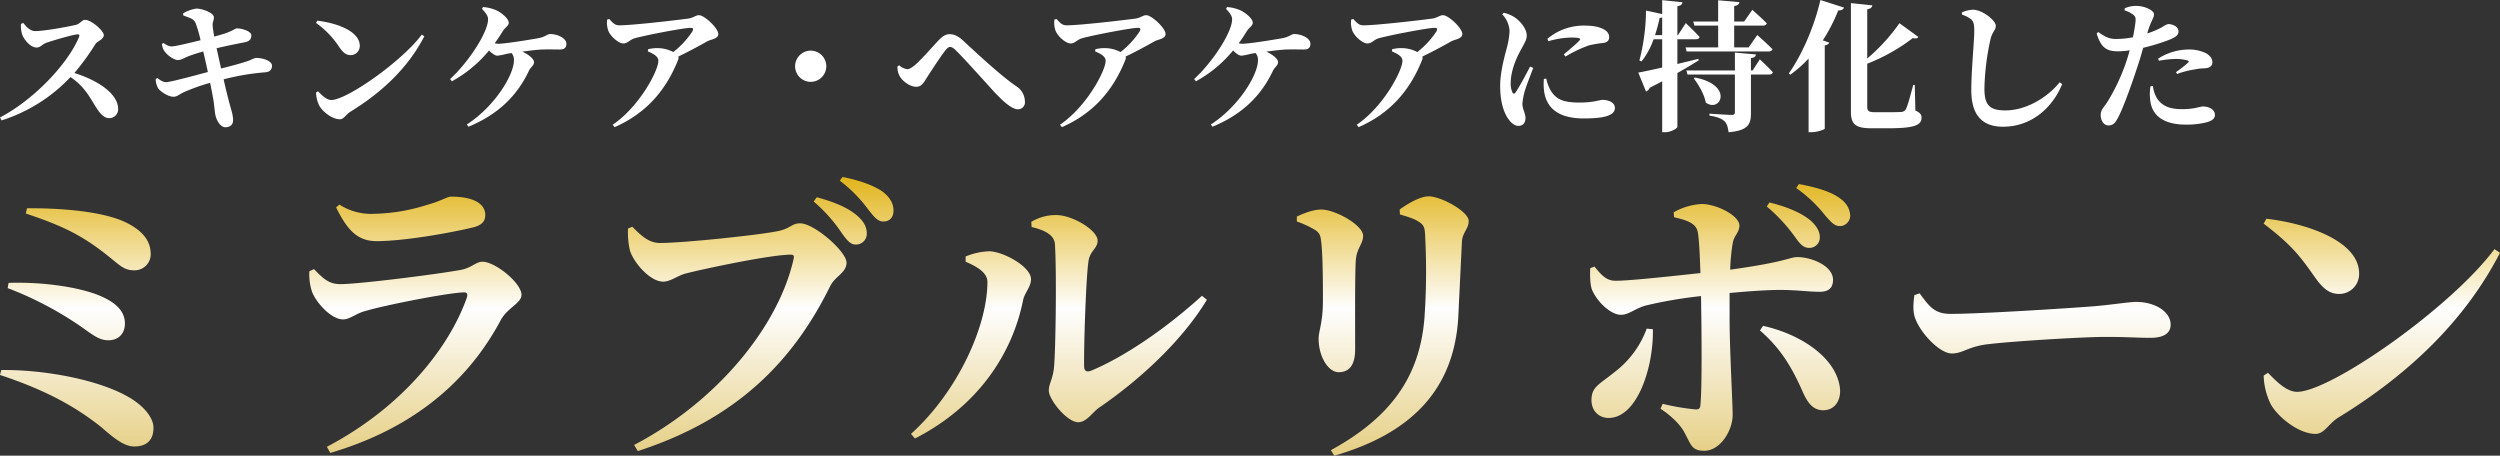
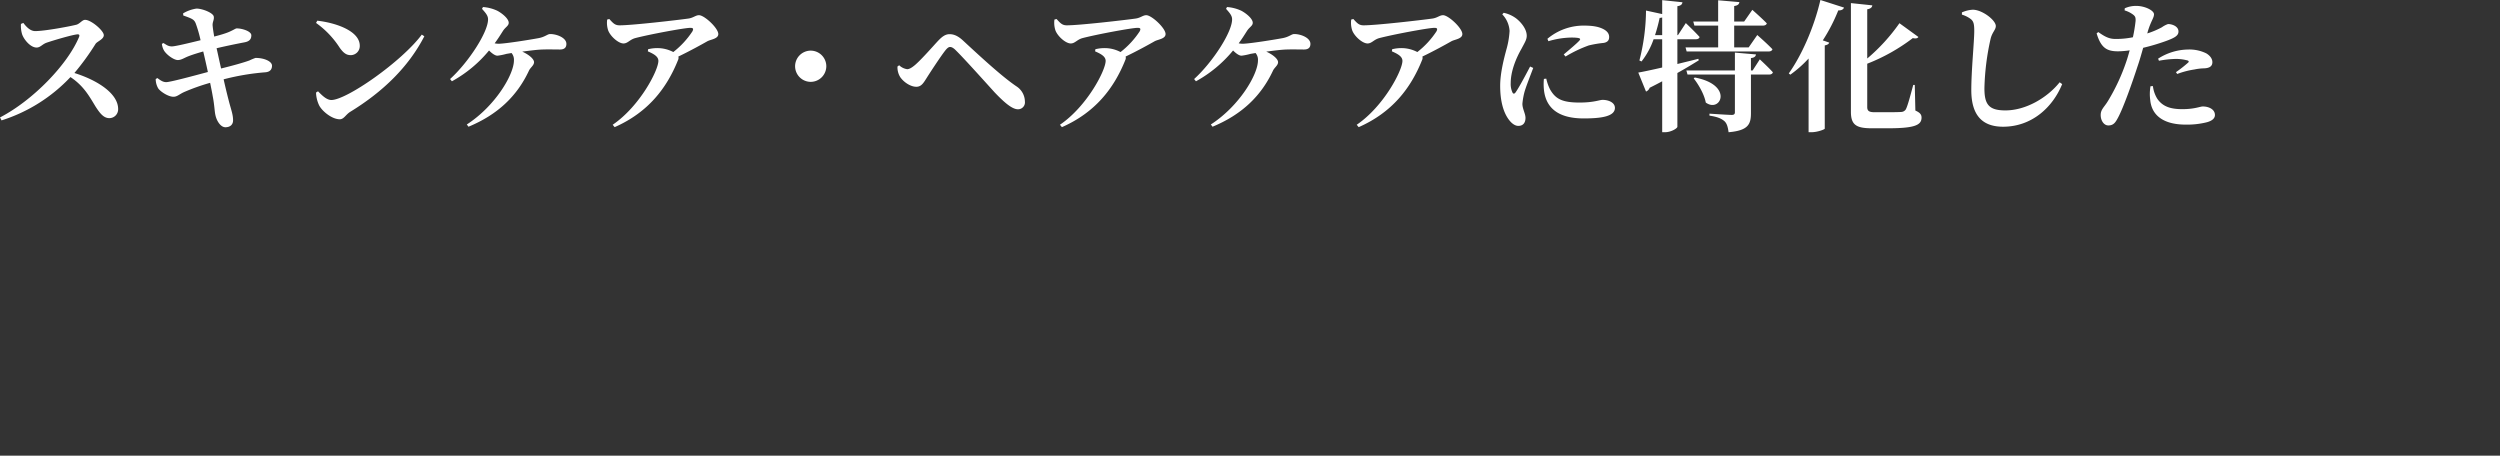
<svg xmlns="http://www.w3.org/2000/svg" width="930.932" height="169.686" viewBox="0 0 930.932 169.686">
  <rect x="0" y="0" width="930.932" height="169.686" fill="#333333" stroke="none" />
  <defs>
    <linearGradient id="linear-gradient" x1="0.5" x2="0.5" y2="1" gradientUnits="objectBoundingBox">
      <stop offset="0" stop-color="#e2b51b" />
      <stop offset="0.473" stop-color="#fff" />
      <stop offset="1" stop-color="#e6cf83" />
    </linearGradient>
  </defs>
  <g id="グループ_1" data-name="グループ 1" transform="translate(0 0)">
    <path id="パス_139350" data-name="パス 139350" d="M10.044-25.136a10.848,10.848,0,0,0,.419,3.823c.628,1.938,3.09,4.976,5.394,4.976,1.466,0,2.095-1.257,3.823-1.833C22.3-19.061,29-21.051,31.1-21.261c.576,0,.89.209.576,1C27.432-10.053,14.548,3.3,2.24,9.692l.576,1.1A60.214,60.214,0,0,0,28.479-5.339C33.35-2.092,35.393,1.626,37.8,5.607c1.781,2.776,3.142,4.347,5.185,4.347a3.289,3.289,0,0,0,3.247-3.4c0-5.761-7.7-10.737-16.288-13.408a93.907,93.907,0,0,0,7.908-10.894c.628-.89,3.038-1.676,3.038-3.195,0-1.676-4.714-5.709-6.966-5.709-1.1,0-1.99,1.519-3.3,1.833-2.514.628-11.679,2.357-15.293,2.357-1.781,0-3.247-1.519-4.4-3.038Zm60.439-3.142c3.195,1.152,3.98,1.414,4.609,2.881a47.479,47.479,0,0,1,1.833,6.337c-4.295,1.047-9.427,2.3-10.684,2.3-1.309,0-1.938-.524-3.142-1.257l-.576.314a6.186,6.186,0,0,0,.838,2.566c1.047,1.624,3.666,3.457,5.08,3.457,1.309,0,2.252-.733,3.823-1.362s3.614-1.257,5.656-1.833c.471,1.99,1.1,4.714,1.728,7.647-5.866,1.571-14.036,3.771-15.5,3.771-1,0-1.781-.367-3.3-1.519l-.628.367a6.984,6.984,0,0,0,.89,3.4c.681,1.152,3.771,3.247,5.761,3.195,1.309,0,2.095-.89,3.771-1.676a74.687,74.687,0,0,1,9.846-3.509c.367,1.833.733,3.561,1,5.185.576,2.881.681,5.709.943,6.7.419,2.2,1.938,4.714,3.823,4.661,1.938-.052,2.776-1.2,2.776-2.566,0-2.043-.576-3.509-1.414-6.6C87.138,2.36,86.4-.521,85.514-4.5a88.836,88.836,0,0,1,15.5-2.619c2.095-.157,2.514-1.414,2.514-2.462,0-1.676-3.09-2.933-6.18-2.881a22.142,22.142,0,0,0-2.252.943c-2.3.838-6.494,1.99-10.527,2.985-.524-2.252-1.047-4.766-1.676-7.542,3.038-.733,7.332-1.624,10.37-2.2,2.043-.367,2.566-1.362,2.566-2.619,0-1.571-3.666-2.619-5.5-2.566-.419,0-1.728,1-4.033,1.781-1.2.419-2.514.786-4.295,1.257-.262-1.571-.471-2.828-.576-3.98-.157-1.466.628-2.147.419-3.457-.21-1.414-4.295-2.985-6.442-2.985a13.678,13.678,0,0,0-4.976,1.781ZM119.924-25.5a33.586,33.586,0,0,1,8.8,9.218c1.309,1.833,2.409,2.776,4.085,2.776a3.388,3.388,0,0,0,3.4-3.509c0-5.394-8.589-8.485-15.817-9.323Zm5.709,28.7c-1.885,0-3.719-1.99-4.976-3.247l-.733.471a11.826,11.826,0,0,0,1.152,4.766c1.047,2.095,4.714,5.185,7.7,5.185,1.519,0,2.2-1.728,3.876-2.776C144.8.16,154.333-9.058,160.251-20.528l-.943-.628C151.767-11.048,131.289,3.2,125.632,3.2ZM181.725-30.74c1.624,1.781,2.252,2.671,2.252,3.928,0,4.766-7.28,15.974-14.141,22.206l.681.838a47.471,47.471,0,0,0,13.827-11.47c1,1,2.2,1.938,3.142,1.938a22.314,22.314,0,0,0,3.352-.681l1.885-.314a3.856,3.856,0,0,1,.89,2.776c0,5.185-6.913,16.969-17.545,23.83l.628.838c10.841-4.5,18.069-11.365,22.521-20.9.576-1.2,1.885-1.938,1.885-3.142,0-1.152-1.833-2.776-4.4-3.928,2.409-.314,4.871-.628,6.494-.733,2.566-.157,5.552-.052,7.542-.052,1.938,0,2.409-1,2.409-2.095,0-2.3-3.614-3.666-6.023-3.666-1.047,0-1.833,1.047-4.295,1.519-2.776.524-12.465,2.095-14.927,2.095a7.367,7.367,0,0,1-1.466-.157c1.1-1.466,2.095-3.038,3.09-4.609.943-1.466,2.147-1.885,2.147-3.038,0-1.519-2.409-3.509-4.295-4.5a15.042,15.042,0,0,0-5.29-1.362Zm46.613,3.98a9.011,9.011,0,0,0,.367,4.033c.786,2.147,3.771,4.871,5.709,4.871,1.571,0,2.3-1.414,4.347-1.99,5.185-1.362,18.331-3.823,20.53-3.823,1,0,1.309.262.786,1.309a32.011,32.011,0,0,1-7.123,7.7,12.713,12.713,0,0,0-5.709-1.466,14.062,14.062,0,0,0-3.666.419l-.1.786c2.147.943,3.928,1.885,3.928,3.561,0,3.457-6.861,16.864-17.021,23.778l.733.89c12.36-5.447,19.378-14.4,23.621-25.035a1.789,1.789,0,0,0,.1-1.257c4.347-2.095,8.432-4.347,10.737-5.656,1.257-.733,4.138-.89,4.138-2.723,0-2.2-5.185-7.018-7.175-7.018-1.309,0-2.095,1-4.033,1.257-3.719.524-20.74,2.514-25.558,2.514-1.676,0-2.357-.733-3.823-2.357Zm81.6,17.388a5.834,5.834,0,0,0-5.814-5.813,5.834,5.834,0,0,0-5.813,5.813,5.834,5.834,0,0,0,5.813,5.813A5.834,5.834,0,0,0,309.935-9.372Zm27.549,4.085c1.362,1.938,3.876,3.561,5.971,3.561,1.885,0,2.723-1.519,3.823-3.247,1.624-2.566,5.237-8.066,6.913-10.213.786-1,1.309-1.362,1.833-1.362.576,0,1.309.367,2.3,1.414C361.314-12.2,369.484-3.087,372.574.317c4.085,4.295,6.756,6.337,8.746,6.337a2.568,2.568,0,0,0,2.566-2.881,6.83,6.83,0,0,0-3.142-5.656C375.612-5.339,368.175-12.148,361-18.8c-1.833-1.728-3.4-2.514-5.185-2.514-1.519,0-2.723.89-4.085,2.3-1.571,1.624-6.075,6.861-8.746,9.165-1.309,1.1-2.2,1.571-2.933,1.571a5.371,5.371,0,0,1-2.985-1.466l-.628.471A6.9,6.9,0,0,0,337.484-5.287Zm57.4-21.473a9.01,9.01,0,0,0,.367,4.033c.786,2.147,3.771,4.871,5.709,4.871,1.571,0,2.3-1.414,4.347-1.99,5.185-1.362,18.331-3.823,20.53-3.823,1,0,1.309.262.786,1.309a32.011,32.011,0,0,1-7.123,7.7,12.713,12.713,0,0,0-5.709-1.466,14.062,14.062,0,0,0-3.666.419l-.1.786c2.147.943,3.928,1.885,3.928,3.561,0,3.457-6.861,16.864-17.021,23.778l.733.89c12.36-5.447,19.378-14.4,23.621-25.035a1.789,1.789,0,0,0,.1-1.257c4.347-2.095,8.432-4.347,10.737-5.656,1.257-.733,4.138-.89,4.138-2.723,0-2.2-5.185-7.018-7.175-7.018-1.309,0-2.095,1-4.033,1.257-3.719.524-20.74,2.514-25.558,2.514-1.676,0-2.357-.733-3.823-2.357Zm63.9-3.98c1.624,1.781,2.252,2.671,2.252,3.928,0,4.766-7.28,15.974-14.141,22.206l.681.838A47.472,47.472,0,0,0,461.4-15.238c1,1,2.2,1.938,3.142,1.938a22.313,22.313,0,0,0,3.352-.681l1.885-.314a3.855,3.855,0,0,1,.89,2.776c0,5.185-6.913,16.969-17.545,23.83l.629.838c10.841-4.5,18.069-11.365,22.521-20.9.576-1.2,1.885-1.938,1.885-3.142,0-1.152-1.833-2.776-4.4-3.928,2.409-.314,4.871-.628,6.494-.733,2.566-.157,5.552-.052,7.542-.052,1.938,0,2.409-1,2.409-2.095,0-2.3-3.614-3.666-6.023-3.666-1.047,0-1.833,1.047-4.295,1.519-2.776.524-12.465,2.095-14.927,2.095a7.367,7.367,0,0,1-1.466-.157c1.1-1.466,2.095-3.038,3.09-4.609.943-1.466,2.147-1.885,2.147-3.038,0-1.519-2.409-3.509-4.295-4.5a15.041,15.041,0,0,0-5.29-1.362Zm46.613,3.98a9.01,9.01,0,0,0,.367,4.033c.786,2.147,3.771,4.871,5.709,4.871,1.571,0,2.3-1.414,4.347-1.99,5.185-1.362,18.331-3.823,20.53-3.823,1,0,1.309.262.786,1.309a32.011,32.011,0,0,1-7.123,7.7,12.713,12.713,0,0,0-5.709-1.466,14.062,14.062,0,0,0-3.666.419l-.1.786c2.147.943,3.928,1.885,3.928,3.561,0,3.457-6.861,16.864-17.021,23.778l.733.89c12.36-5.447,19.378-14.4,23.62-25.035a1.789,1.789,0,0,0,.1-1.257c4.347-2.095,8.432-4.347,10.737-5.656,1.257-.733,4.138-.89,4.138-2.723,0-2.2-5.185-7.018-7.175-7.018-1.309,0-2.095,1-4.033,1.257-3.718.524-20.74,2.514-25.558,2.514-1.676,0-2.357-.733-3.823-2.357ZM572.013-9.267c-1.362,2.619-4.033,7.647-5.342,9.532-.524.786-1,.733-1.309-.052a7.543,7.543,0,0,1-.576-3.3c0-4.452,1.99-9.27,3.98-12.727,1.257-2.409,1.99-3.457,1.99-4.923,0-2.881-2.828-5.761-4.452-6.809a11.876,11.876,0,0,0-4.138-1.728l-.524.576a9.765,9.765,0,0,1,2.723,6.18,31.379,31.379,0,0,1-1.2,6.966c-.838,3.142-2.3,8.642-2.3,13.46,0,5.866,1.257,9.951,3.195,12.57,1.047,1.414,2.3,2.357,3.561,2.357,1.728,0,2.671-1.1,2.671-2.985,0-1.571-1.152-3.352-1.152-5.237a25.811,25.811,0,0,1,.681-4.033c.471-1.938,2.3-6.494,3.352-9.323Zm5.133,4.609a20.782,20.782,0,0,0,.052,4.4c.786,6.075,4.871,10.318,14.769,10.318,6.337,0,11.627-.681,11.627-3.928,0-1.99-2.357-2.985-4.609-2.985-1.1,0-3.247,1-8.537,1-6.547,0-9.008-1.362-11.051-4.976a16.6,16.6,0,0,1-1.362-3.928Zm1.676-14.036a31.116,31.116,0,0,1,8.484-1.362c3.823,0,3.561.524,3.038,1.152-.89,1-3.509,3.195-5.813,5.133l.681.786a47.237,47.237,0,0,1,8.642-4.138,40.246,40.246,0,0,1,5.6-.943c1.309-.262,1.99-.89,1.99-2.2,0-.943-.419-1.99-2.043-2.881-1.781-.943-3.928-1.362-7.437-1.362a20.959,20.959,0,0,0-13.512,4.923Zm54.364-5.813h8.851v8.118H629.886l.419,1.519h30.481c.733,0,1.309-.262,1.466-.838C660.211-17.857,656.6-21,656.6-21L653.4-16.39h-5.395v-8.118h10.684c.733,0,1.309-.262,1.466-.838-1.99-2.043-5.394-5.028-5.394-5.028l-3.038,4.347h-3.719v-5.761c1.414-.209,1.833-.733,1.938-1.466l-7.908-.681v7.908h-9.27Zm-14.665,3.561a61.068,61.068,0,0,0,1.728-6.442,2.537,2.537,0,0,0,.943-.157v6.6Zm16.131,8.8c-2.619.681-5.29,1.309-7.8,1.938v-9.218h6.861c.733,0,1.257-.262,1.414-.838-1.833-2.043-5.133-5.185-5.133-5.185l-2.933,4.5h-.209V-31.736c1.414-.209,1.781-.733,1.885-1.466l-7.542-.786V-28.8l-6.023-1.309a76.821,76.821,0,0,1-2.462,18.593l.786.367a28.366,28.366,0,0,0,4.5-8.275h3.195V-8.9c-3.876.89-7.07,1.571-8.9,1.885l2.881,7.07a2.421,2.421,0,0,0,1.362-1.414c1.676-.838,3.195-1.624,4.661-2.409V15.191h1.1c2.147,0,4.557-1.414,4.557-2.043V-6.858c3.3-1.833,5.918-3.457,7.961-4.714Zm-1.728,7.28c1.833,2.357,3.928,5.918,4.5,9.008,5.5,4.033,10.579-6.547-4.085-9.323ZM654.869-7.8h-.628V-12.41c1.257-.157,1.728-.576,1.885-1.362l-7.856-.681V-7.8H630.2l.419,1.519h17.65V7.754c0,.681-.314,1-1.2,1-1.257,0-8.275-.471-8.275-.471v.733c3.142.471,4.5,1.152,5.552,2.043,1,.89,1.309,2.3,1.571,4.138,7.332-.628,8.327-2.985,8.327-7.123V-6.282H661c.733,0,1.257-.262,1.414-.838-1.728-1.938-4.871-4.818-4.871-4.818ZM668.9-6.23a43.169,43.169,0,0,0,6.808-6.023V15.191h1.1c2.147,0,4.818-1,4.923-1.309V-17.123c1-.209,1.466-.524,1.676-1.047L681-19.009a63.74,63.74,0,0,0,5.761-11.156c1.257.052,1.885-.419,2.147-1.047l-8.8-2.828C677.7-23.618,672.99-13.2,668.329-6.7Zm46.351,3.823h-.576c-1.152,4.295-2.095,7.856-2.776,9.113a2.12,2.12,0,0,1-1.624.943c-.89.052-2.514.1-4.609.1h-5.342c-2.147,0-2.776-.524-2.776-1.938V-10.315a69.919,69.919,0,0,0,16.969-9.532c1.2.262,1.781.052,2.095-.419l-7.07-5.133a68.905,68.905,0,0,1-11.994,13.146V-30.583c1.309-.209,1.833-.786,1.885-1.466l-7.961-.838V7.6c0,4.923,2.043,6.128,7.856,6.128H705.2c9.951,0,12.57-1.152,12.57-3.98,0-1.1-.524-1.833-2.3-2.619ZM736.2-26.865c.943.838,1.2,1.781,1.2,4.347,0,3.928-1.1,14.56-1.1,22.049,0,9.794,4.5,13.617,11.836,13.617,10.789,0,18.54-7.332,22-15.869L769.2-3.4c-4.609,5.761-12.57,10.475-20.216,10.475-6.18,0-7.8-2.252-7.8-8.223a92.746,92.746,0,0,1,2.252-18.226c.576-2.671,1.99-3.509,1.99-4.976,0-2.147-4.975-6.023-8.537-6.075a11.67,11.67,0,0,0-4.085,1v.838A10.176,10.176,0,0,1,736.2-26.865Zm69.971,15.45a38.06,38.06,0,0,1,6.18-.681,16.507,16.507,0,0,1,4.5.576c.419.157.524.419.262.733a46.181,46.181,0,0,1-4.609,3.614l.471.681a30.71,30.71,0,0,1,6.39-1.676,19.148,19.148,0,0,1,3.457-.419c2.252-.052,3.247-.838,3.247-2.3,0-1.1-.629-2.252-2.2-3.247A14.166,14.166,0,0,0,817.07-15.6a21.175,21.175,0,0,0-11.208,3.4Zm-4.138-10.946c1.2-3.98,2.3-4.975,2.3-6.39-.052-1.414-3.4-3.09-6.6-3.09a10.191,10.191,0,0,0-4.295.89l-.052.786a10,10,0,0,1,3.09,1.519c.89.681,1.047,1.1,1,2.409a56.449,56.449,0,0,1-1,6.075,31.625,31.625,0,0,1-6.442.628c-2.2,0-3.719-.628-6.442-2.566l-.629.471c1.676,5.709,4.085,6.7,8.065,6.7a32.42,32.42,0,0,0,4.242-.367c-.419,1.519-.838,2.985-1.257,4.19a73.44,73.44,0,0,1-6.756,14.56c-1.466,2.462-2.776,3.195-2.776,5.342s1.257,3.876,2.828,3.876c1.938,0,2.671-1.1,3.614-2.881,2.043-3.771,5.342-13.146,7.28-19.116.786-2.252,1.466-4.714,2.095-6.913a78.033,78.033,0,0,0,8.17-2.409c3.823-1.362,4.976-2.2,4.976-3.666,0-2.043-2.566-2.776-3.876-2.776a8.834,8.834,0,0,0-2.3,1.2,30.9,30.9,0,0,1-5.447,2.3Zm1,20.426a17.071,17.071,0,0,0-.1,5.185c.576,5.866,5.185,9.113,13.2,9.113a30.239,30.239,0,0,0,7.489-.786c2.095-.471,3.4-1.414,3.4-2.776,0-2.252-2.462-3.195-4.5-3.195-1.047,0-3.038,1-7.646,1-4.242,0-7.28-.89-9.323-3.876a11.523,11.523,0,0,1-1.624-4.714Z" transform="translate(-2.24 34.04)" fill="#fff" opacity="0.997" />
-     <path id="パス_139351" data-name="パス 139351" d="M60.084-33.713c-9.372-4.229-25.6-5.143-36.346-5.029L23.281-36.8C37-32.227,44.311-28.684,54.026-20.912c4.458,3.543,5.943,5.372,9.944,5.258A5.964,5.964,0,0,0,69.8-21.6C69.8-26.284,67.284-30.284,60.084-33.713ZM16.537-9.025A128.06,128.06,0,0,1,44.425,5.719C49,9.033,51.054,10.4,54.026,10.4c4.229,0,6.172-2.972,6.172-6.172,0-5.258-4.343-8.344-9.6-10.515-5.715-2.4-18.287-5.143-33.717-4.686ZM13.68,23.32c15.2,5.029,26.974,10.858,37.717,19.43,4.686,4.115,8.572,7.2,12.23,7.2,5.486,0,7.2-3.2,7.2-6.972S67.17,34.75,61.57,31.549c-11.429-6.629-32-10.287-47.432-10.058ZM129.8-7.882c1.143,3.543,6.858,10.515,11.658,10.515,2.514,0,4.686-2.172,8.115-3.086,7.2-2.172,30.4-6.743,36.574-6.972,1.372-.114,1.829.457,1.372,1.943-6.515,18.516-24,40.8-52.118,55.547l1.257,2.286c33.831-9.944,52.8-29.374,63.434-49.375,2.514-4.686,7.772-6.4,7.772-9.486,0-4.458-9.829-12.344-14.515-12.344-2.515,0-4.115,2.4-8.344,3.086-8.686,1.6-37.6,5.258-44.575,5.258-4.343,0-6.515-2.172-9.829-5.6l-1.714.8A20.44,20.44,0,0,0,129.8-7.882ZM194.38-36.227c0-4.572-5.029-6.858-12.687-6.858-1.6,0-3.315,1.486-9.029,3.086a69.505,69.505,0,0,1-20,3.315,21.645,21.645,0,0,1-12.572-3.429l-1.257,1.029c4.115,8.344,7.886,12.572,15.087,12.572,9.829,0,26.4-2.857,35.546-5.029C193.123-32.341,194.38-33.942,194.38-36.227ZM332.22-25.255a3.991,3.991,0,0,0,4.229-4.115c0-2.172-.914-4.229-3.315-6.4-3.543-3.2-8.915-5.372-15.315-7.086l-1.143,1.6a57.032,57.032,0,0,1,10.4,11.658C329.02-26.855,330.391-25.255,332.22-25.255Zm10.4-8.572c2.4,0,3.772-1.6,3.772-4,0-2.629-1.143-4.8-4-7.086-3.315-2.286-8.458-4.229-14.973-5.486l-1.029,1.372A51.173,51.173,0,0,1,336.906-38.4C339.192-35.542,340.449-33.827,342.621-33.827Zm-93.493,1.943-1.6.686a30.707,30.707,0,0,0,.686,8c1.143,4.229,7.315,11.772,12.458,11.772,2.629,0,5.486-2.286,8.115-2.972,6.515-1.714,31.774-7.086,39.432-7.086.8,0,1.257.343,1.029,1.372-5.486,25.031-28.231,53.147-59.433,69.491l1.372,2.286c37.032-12,57.948-33.6,71.663-61.491,1.829-3.657,6.058-4.915,6.058-8.686,0-4.115-12-14.63-17.259-14.63-3.2,0-3.429,1.829-8.115,2.857-6.172,1.372-34.974,4.458-44.118,4.458C255.185-25.827,252.328-28.684,249.128-31.884Zm148.7.114c5.372,1.257,8.458,3.2,8.686,6.4.686,11.087.229,40.232-.343,45.832-.457,4.572-1.943,6.058-1.943,8.686,0,3.315,6.743,11.772,10.972,11.772,3.2,0,5.372-3.886,8-5.6,14.173-9.715,30.288-24.116,39.889-40l-1.829-1.486C448.344,5.6,432.685,16.463,420,21.72c-1.714.686-2.629.114-2.629-1.714-.114-8.115.686-32.231,1.6-38.86.571-4.229,3.429-4.8,3.429-7.886,0-3.772-9.258-9.486-15.43-9.486a17.714,17.714,0,0,0-9.258,2.514ZM381.367-11.311c0,16.458-11.087,40.918-28.459,56.576l1.486,1.714c23.888-12.23,36.346-32,40.232-51.433.572-2.857,2.972-5.029,2.972-7.886,0-4.686-10.287-10.287-15.544-10.4a24.963,24.963,0,0,0-8.8,1.943v1.943C377.138-17.14,381.367-14.969,381.367-11.311ZM556.7,1.833c.343-6.972,1.029-21.6,1.372-28.231.229-3.429,2.514-4.686,2.514-7.658,0-3.429-10.172-9.144-14.973-9.144-2.972,0-7.658,2.629-10.744,4.915l.114,1.829c2.629.8,5.143,1.486,6.858,2.629,2.172,1.257,2.4,2.514,2.515,5.143a249.579,249.579,0,0,1-.229,30.517c-1.714,22.63-13.144,37.6-34.86,49.49l1.257,2.057C538.751,45.265,555.1,29.149,556.7,1.833Zm-53.6-32.688c1.714,1.029,2.286,1.943,2.514,4.229.686,4.686.686,16.8.686,22.4,0,7.886-1.6,11.2-1.6,14.058,0,6.743,3.657,12.458,7.429,12.458,3.886,0,6.172-2.514,6.172-8.572,0-7.772-.114-27.888.229-32.8.229-4.686,2.743-6.4,2.743-9.372,0-4.115-10.515-9.829-15.544-9.829-2.972,0-6.286,1.257-9.144,2.629v1.829A35.206,35.206,0,0,1,503.091-30.856Zm168.471-8.572A62.32,62.32,0,0,1,682.305-27.77c1.829,2.514,2.972,3.772,5.143,3.772a3.854,3.854,0,0,0,3.886-3.886c0-2.286-1.143-4.229-3.543-6.4-3.543-2.857-8.686-5.029-15.2-6.629ZM626.872,6.062a35.613,35.613,0,0,1-11.887,16.116c-5.715,4.686-8.686,5.486-8.686,10.515,0,3.886,2.629,6.629,6.4,6.629,10.744,0,16.8-19.2,16.458-33.031Zm10.172-41.489c4.8,1.143,7.772,2.172,8.686,4.915.571,1.714.914,8.572,1.143,15.887-9.487,1.029-26.059,2.857-31.317,2.857-3.429.114-5.258-1.714-8.115-5.258l-1.6.571c-.114,2.172-.114,6.058.686,8.115,2.057,4.686,7.086,9.258,10.744,9.258,3.086,0,5.372-2.514,9.6-3.543A164.717,164.717,0,0,1,647.1-6.054l.114,8.229c.114,9.715.229,26.4-.343,32.345-.114,1.486-.8,1.714-2.057,1.6a82.347,82.347,0,0,1-12-2.057l-.8,1.829c4,2.629,7.2,5.829,8.686,8.458,2.743,4.915,2.743,7.2,7.658,7.2,5.829,0,10.515-7.429,10.515-13.373,0-4.572-1.143-24.231-1.143-36V-7.2c7.2-.686,14.287-1.143,18.63-1.143,6.743,0,10.515.686,14.973.686,3.2,0,4.915-1.372,4.915-4.458,0-5.258-8.115-8.458-13.258-8.458-2.972,0-3.657,1.714-25.031,4.686a68.627,68.627,0,0,1,.914-9.715c.457-3.086,2.515-4,2.515-6.743,0-3.543-8.115-7.886-13.944-8a23.623,23.623,0,0,0-10.515,3.086Zm32,42.175c7.658,6.629,11.658,13.487,15.316,21.487,1.714,3.886,3.543,8.229,8.229,8.229,4.115,0,6.515-3.315,6.286-7.772-1.029-11.658-14.63-20.573-28.688-23.659Zm13.487-53.033A50.424,50.424,0,0,1,693.392-36c2.286,2.514,3.315,3.886,5.6,3.886a3.945,3.945,0,0,0,3.657-4c-.229-2.629-1.372-4.686-4.229-6.629-3.315-2.286-8.229-3.772-14.858-5.029Zm44,39.889c-.343,2.743-.686,6.058.343,8.686,2.057,5.6,9.144,13.03,13.6,13.03,4.343,0,6.058-2.743,14.287-3.543,8.8-1.029,34.4-2.629,43.089-2.629,8,0,12,.343,16.573.343,4.8,0,7.544-1.6,7.544-4.915,0-4.915-5.943-8.458-12.8-8.458-2.743,0-7.886.914-15.544,1.6C786.657-1.71,752.14.576,739.91.576c-6.058,0-8-3.086-11.429-7.658ZM856.605-33.027c10.972,8.344,13.83,12.572,19.2,20.116,2.857,4,5.258,6.058,8.915,6.058a7.394,7.394,0,0,0,7.429-7.658c0-11.772-18.744-18.516-34.517-20.344Zm12.458,62.634c-4.115,0-8.115-4.343-10.858-7.086l-1.6,1.029a25.807,25.807,0,0,0,2.515,10.4c2.286,4.572,10.286,11.315,16.8,11.315,3.315,0,4.8-3.772,8.458-6.058C910.9,22.977,931.7,2.861,944.612-22.169l-2.057-1.372C926.1-1.482,881.407,29.606,869.063,29.606Z" transform="translate(-13.68 116.306)" opacity="0.997" fill="url(#linear-gradient)" />
  </g>
</svg>